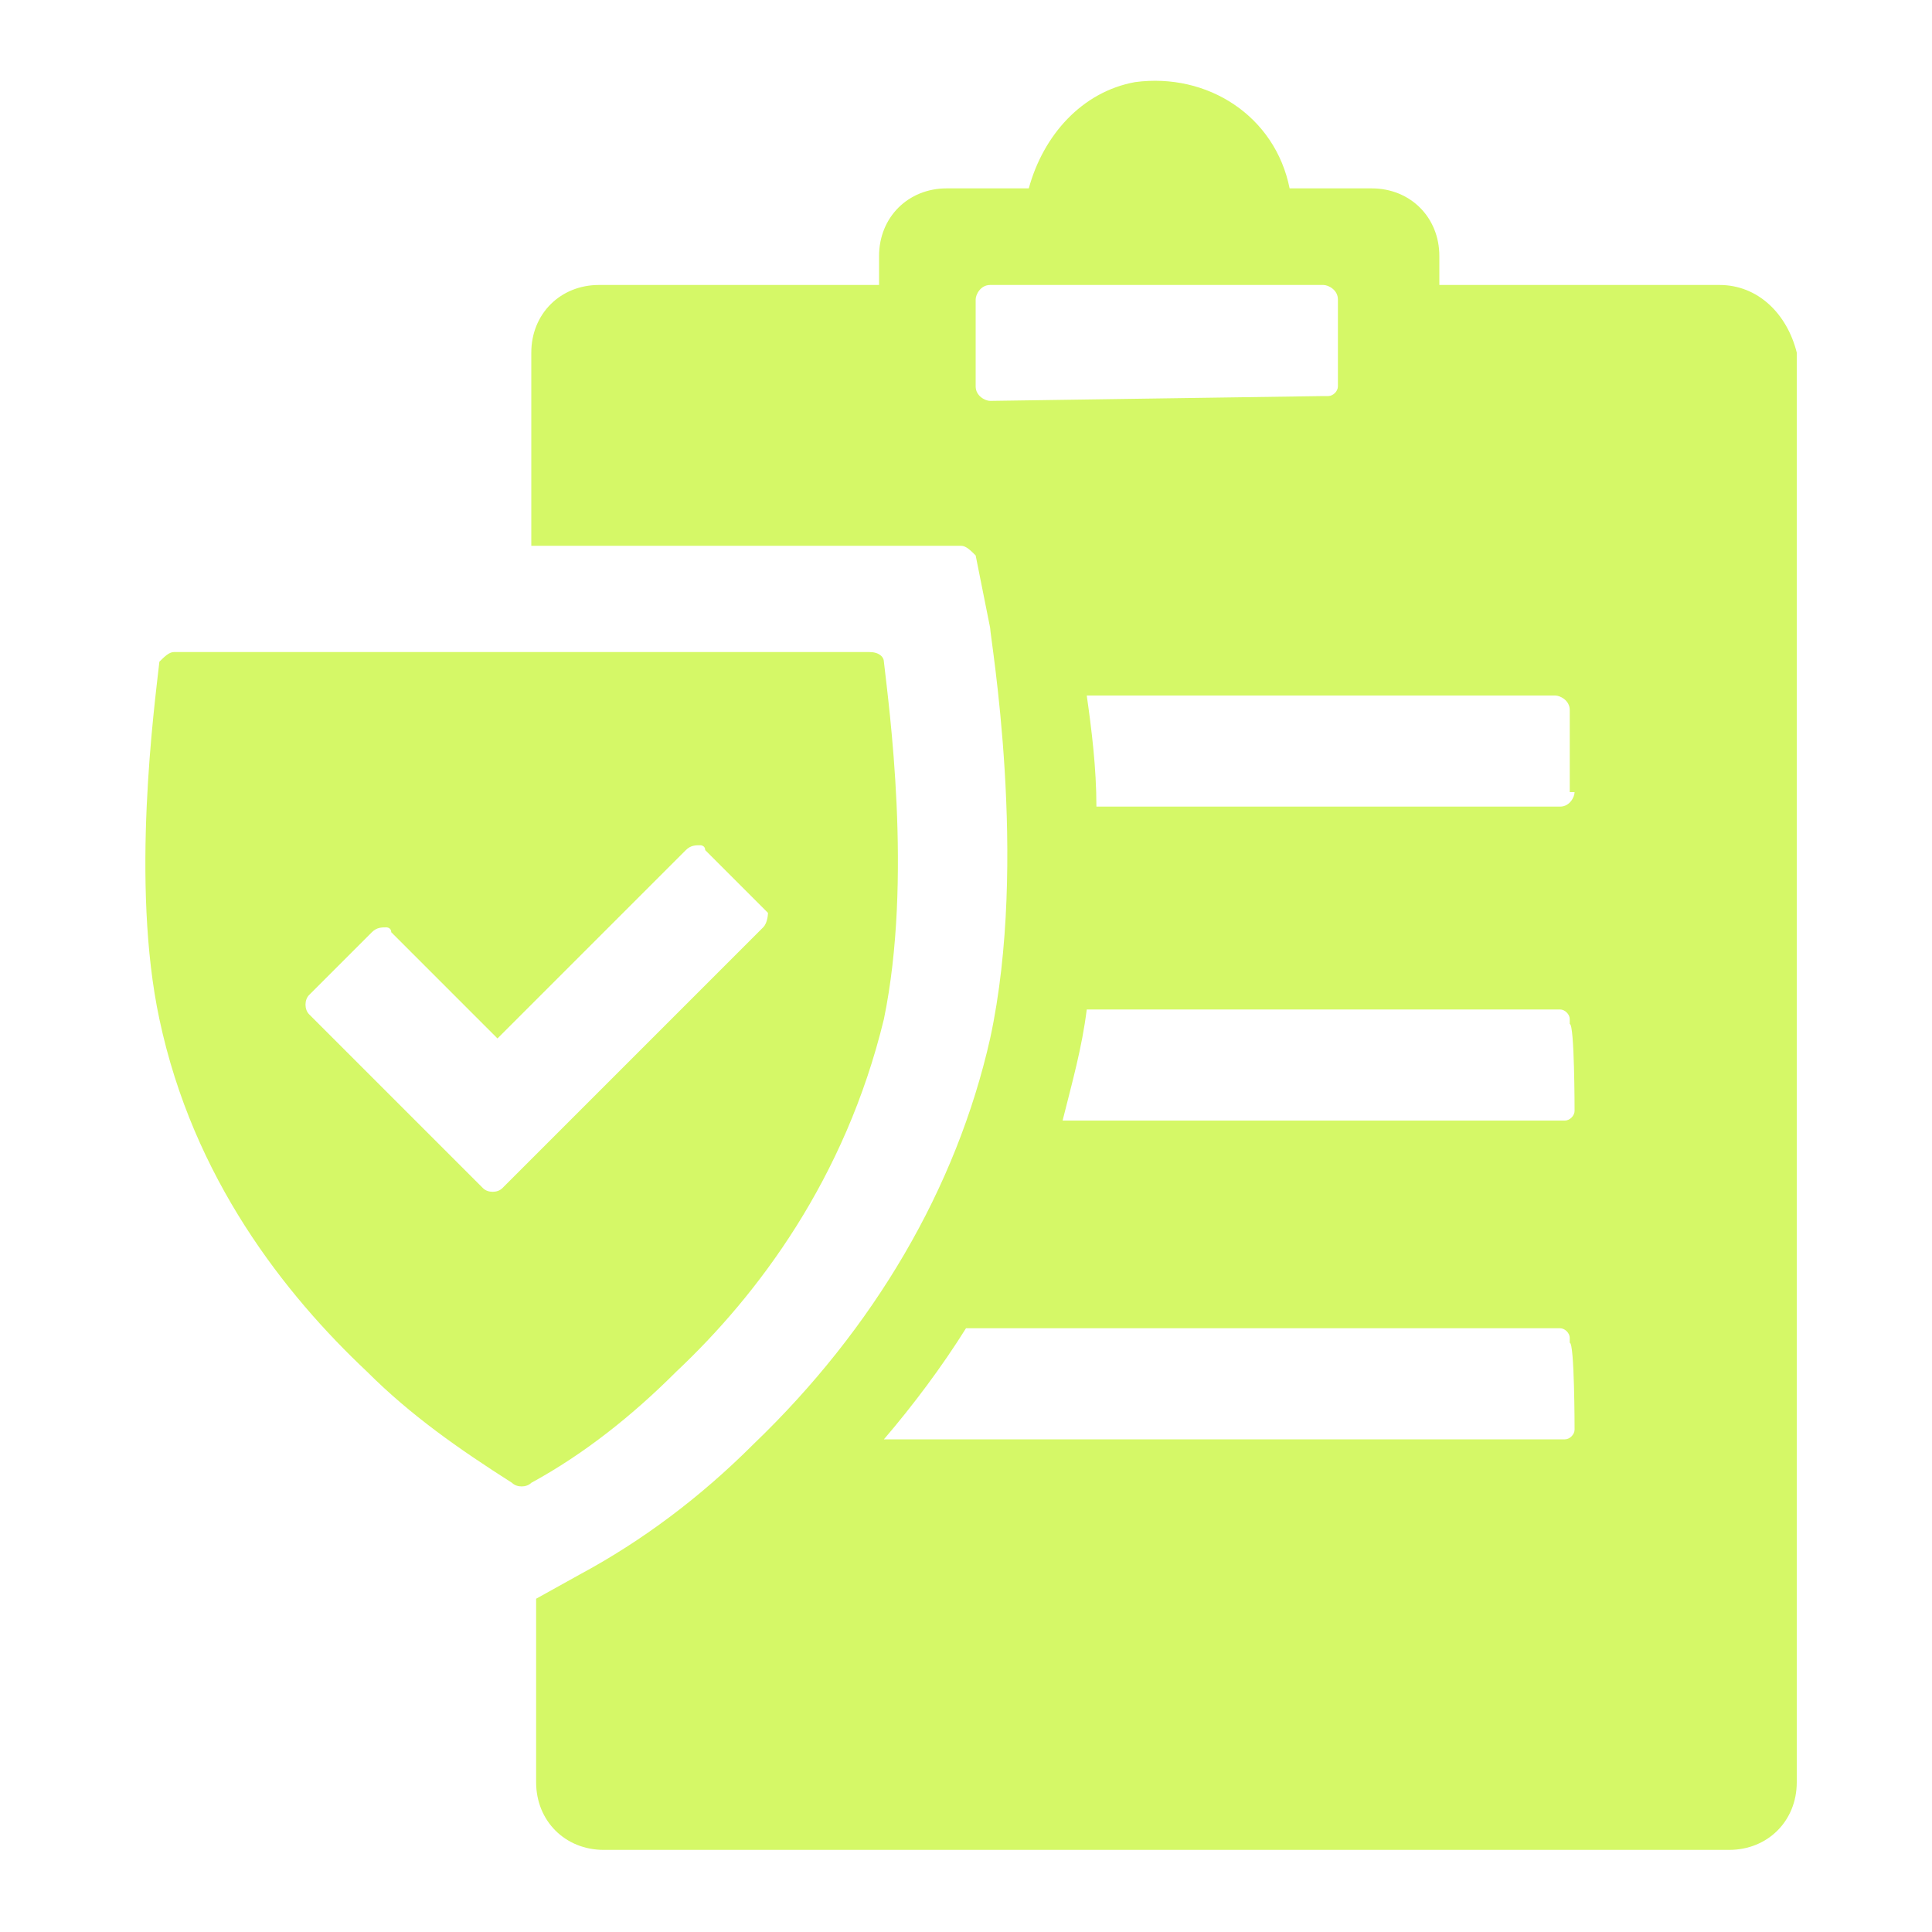
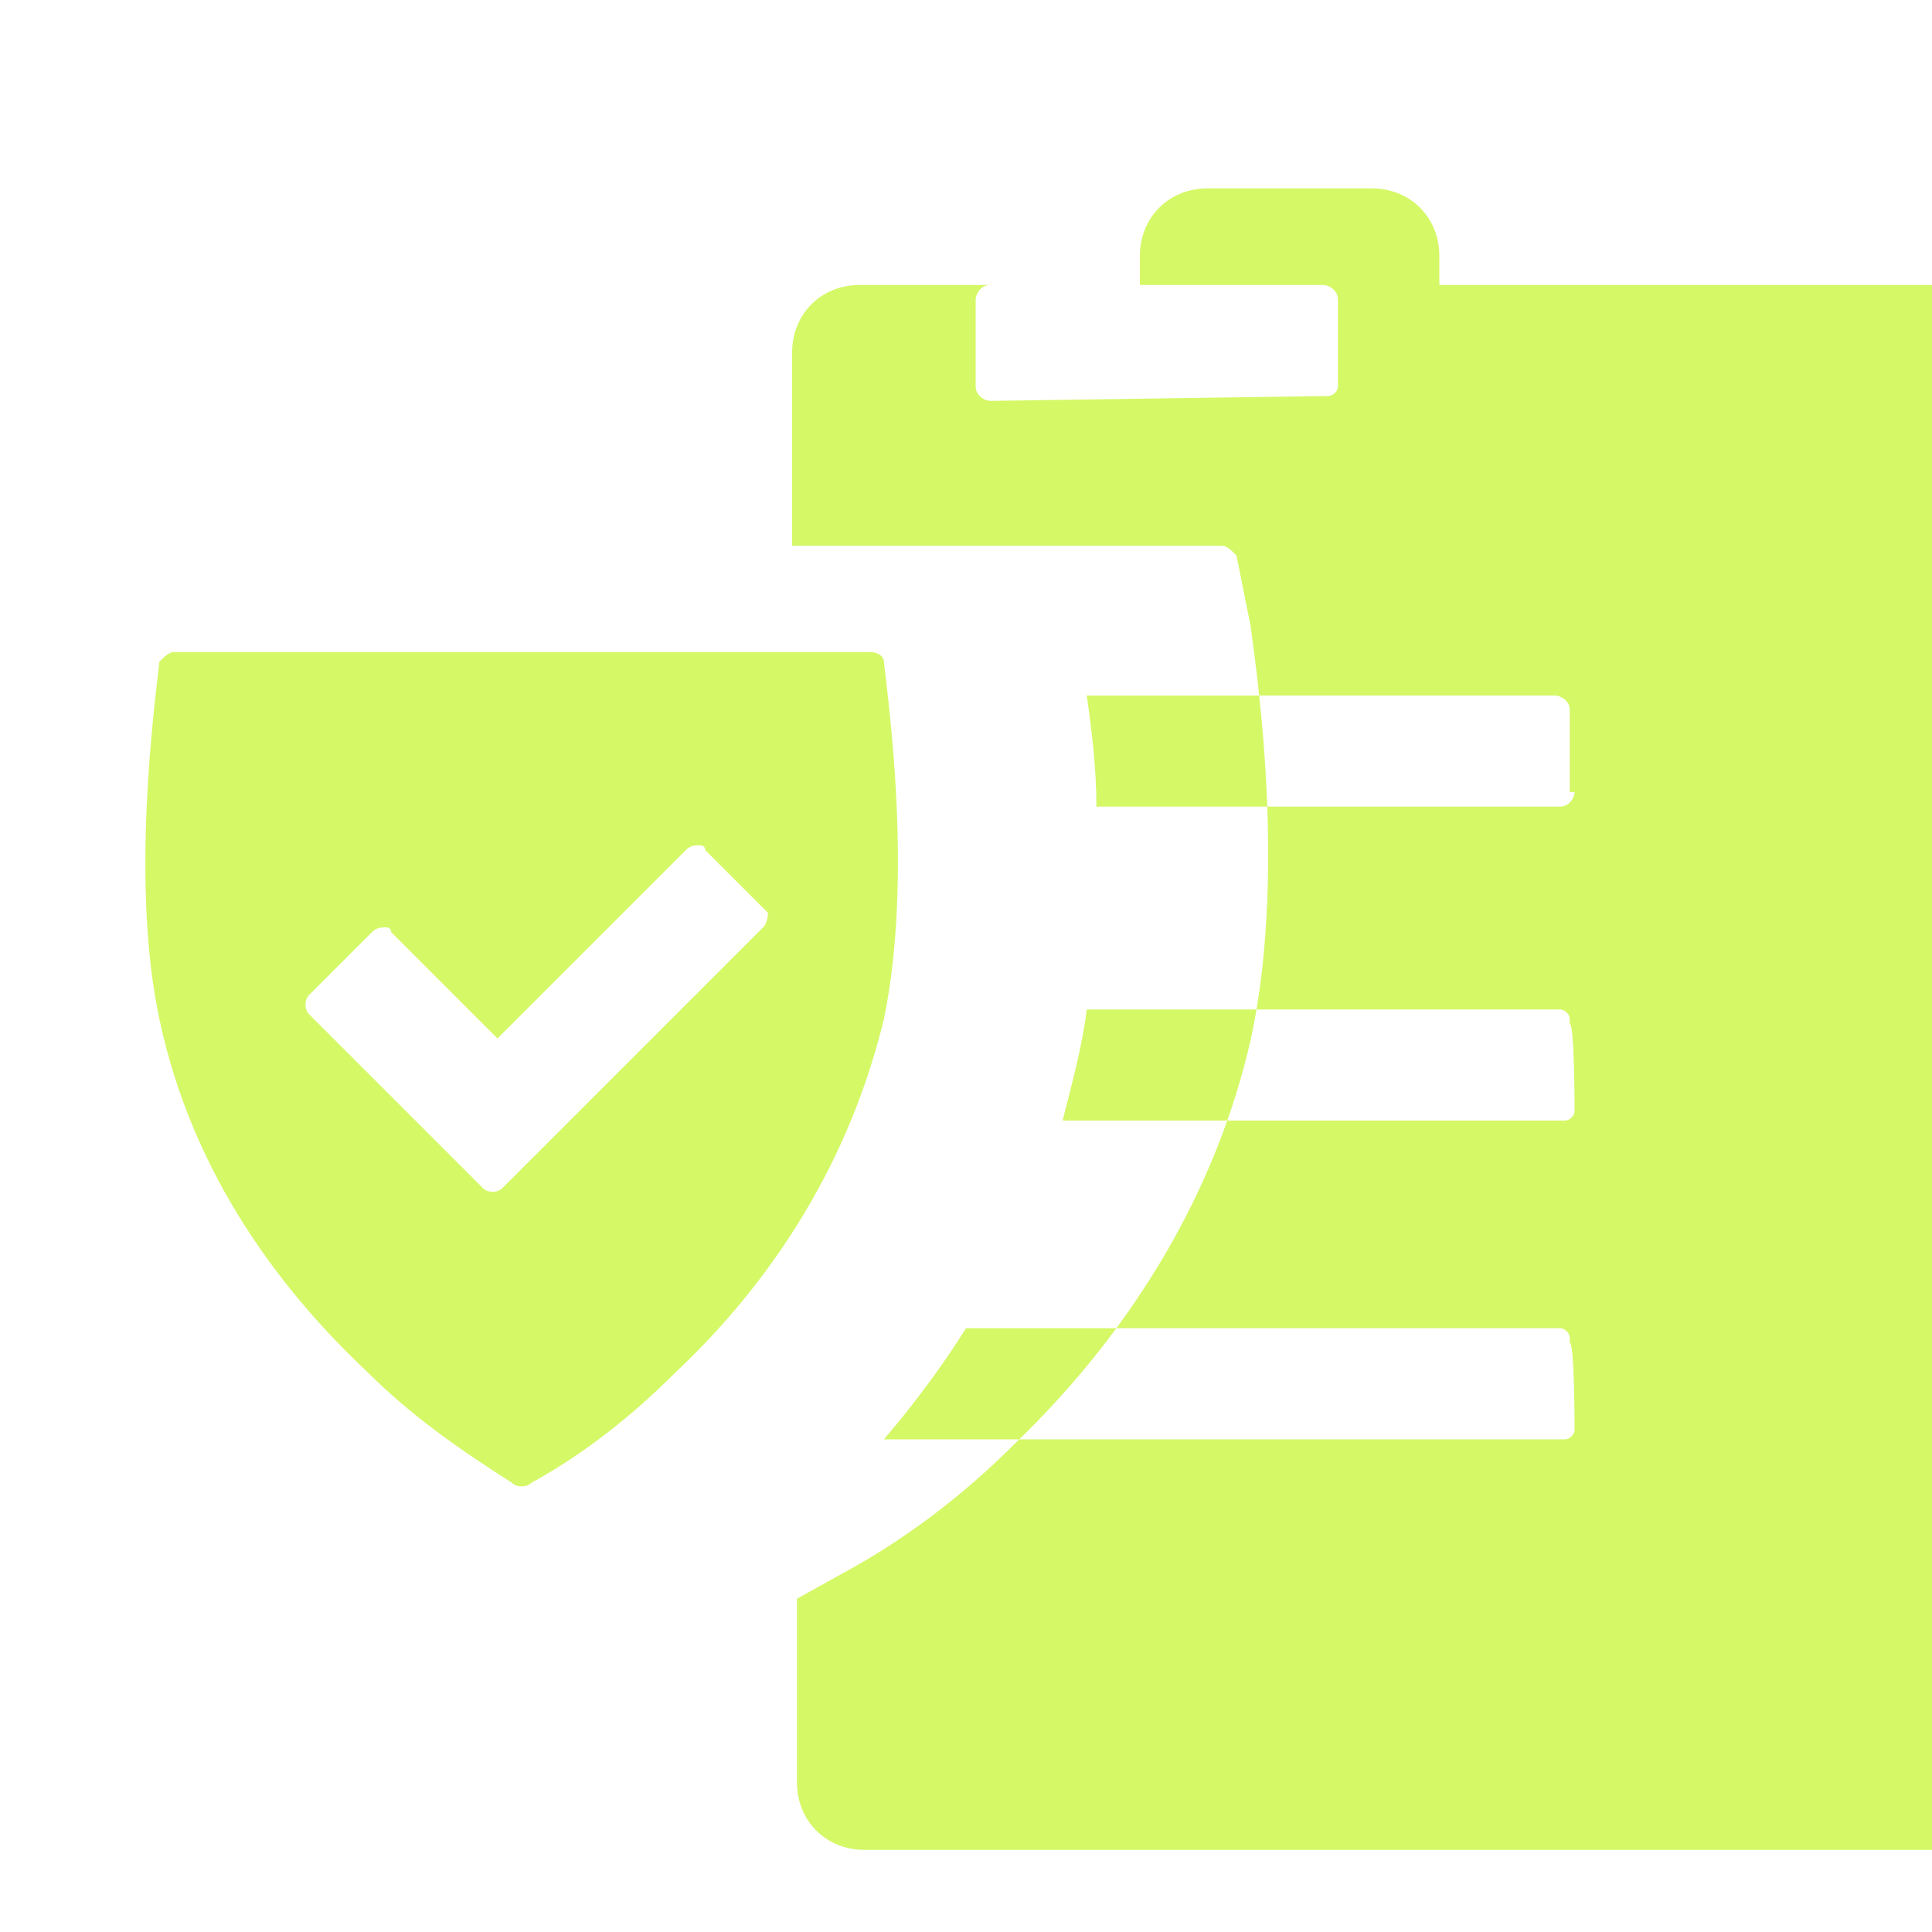
<svg xmlns="http://www.w3.org/2000/svg" version="1.1" id="Слой_1" x="0" y="0" viewBox="0 0 40 40" xml:space="preserve">
-   <path d="M35.6 5.9h-5.8v-.6c0-.8-.6-1.4-1.4-1.4h-1.7c-.3-1.5-1.7-2.4-3.2-2.2-1.1.2-1.9 1.1-2.2 2.2h-1.7c-.8 0-1.4.6-1.4 1.4v.6h-5.8c-.8 0-1.4.6-1.4 1.4v4h8.9c.1 0 .2.1.3.2l.3 1.5c0 .2.8 4.8 0 8.5-.7 3.1-2.4 6-4.9 8.4-1.1 1.1-2.3 2-3.6 2.7l-.9.5v3.8c0 .8.6 1.4 1.4 1.4h23.3c.8 0 1.4-.6 1.4-1.4V7.3c-.2-.8-.8-1.4-1.6-1.4zM20.5 8.3c-.1 0-.3-.1-.3-.3V6.2c0-.1.1-.3.3-.3h6.9c.1 0 .3.1.3.3V8c0 .1-.1.2-.2.2h-.1l-6.9.1zm12.1 21.3c0 .1-.1.2-.2.2H18.3c.6-.7 1.2-1.5 1.7-2.3h12.3c.1 0 .2.1.2.2v.1c.1 0 .1 1.8.1 1.8zm0-6.6c0 .1-.1.2-.2.2H22c.2-.8.4-1.5.5-2.3h9.8c.1 0 .2.1.2.2v.1c.1 0 .1 1.8.1 1.8zm0-6.6c0 .1-.1.3-.3.3h-9.6c0-.8-.1-1.6-.2-2.3h9.7c.1 0 .3.1.3.3v1.7zm-14.3-2.7c0-.1-.1-.2-.3-.2H3.6c-.1 0-.2.1-.3.2-.1.9-.6 4.6 0 7.4.7 3.3 2.6 5.7 4.3 7.3.9.9 1.9 1.6 3 2.3.1.1.3.1.4 0 1.1-.6 2.1-1.4 3-2.3 1.7-1.6 3.5-4 4.3-7.3.6-2.9.1-6.5 0-7.4zm-2.5 5.5l-5.4 5.4c-.1.1-.3.1-.4 0L6.4 21c-.1-.1-.1-.3 0-.4l1.3-1.3c.1-.1.2-.1.3-.1 0 0 .1 0 .1.1l2.2 2.2 3.9-3.9c.1-.1.2-.1.3-.1 0 0 .1 0 .1.1l1.3 1.3s0 .2-.1.3z" fill="#d5f867" />
+   <path d="M35.6 5.9h-5.8v-.6c0-.8-.6-1.4-1.4-1.4h-1.7h-1.7c-.8 0-1.4.6-1.4 1.4v.6h-5.8c-.8 0-1.4.6-1.4 1.4v4h8.9c.1 0 .2.1.3.2l.3 1.5c0 .2.8 4.8 0 8.5-.7 3.1-2.4 6-4.9 8.4-1.1 1.1-2.3 2-3.6 2.7l-.9.5v3.8c0 .8.6 1.4 1.4 1.4h23.3c.8 0 1.4-.6 1.4-1.4V7.3c-.2-.8-.8-1.4-1.6-1.4zM20.5 8.3c-.1 0-.3-.1-.3-.3V6.2c0-.1.1-.3.3-.3h6.9c.1 0 .3.1.3.3V8c0 .1-.1.2-.2.2h-.1l-6.9.1zm12.1 21.3c0 .1-.1.2-.2.2H18.3c.6-.7 1.2-1.5 1.7-2.3h12.3c.1 0 .2.1.2.2v.1c.1 0 .1 1.8.1 1.8zm0-6.6c0 .1-.1.2-.2.2H22c.2-.8.4-1.5.5-2.3h9.8c.1 0 .2.1.2.2v.1c.1 0 .1 1.8.1 1.8zm0-6.6c0 .1-.1.3-.3.3h-9.6c0-.8-.1-1.6-.2-2.3h9.7c.1 0 .3.1.3.3v1.7zm-14.3-2.7c0-.1-.1-.2-.3-.2H3.6c-.1 0-.2.1-.3.2-.1.9-.6 4.6 0 7.4.7 3.3 2.6 5.7 4.3 7.3.9.9 1.9 1.6 3 2.3.1.1.3.1.4 0 1.1-.6 2.1-1.4 3-2.3 1.7-1.6 3.5-4 4.3-7.3.6-2.9.1-6.5 0-7.4zm-2.5 5.5l-5.4 5.4c-.1.1-.3.1-.4 0L6.4 21c-.1-.1-.1-.3 0-.4l1.3-1.3c.1-.1.2-.1.3-.1 0 0 .1 0 .1.1l2.2 2.2 3.9-3.9c.1-.1.2-.1.3-.1 0 0 .1 0 .1.1l1.3 1.3s0 .2-.1.3z" fill="#d5f867" />
</svg>